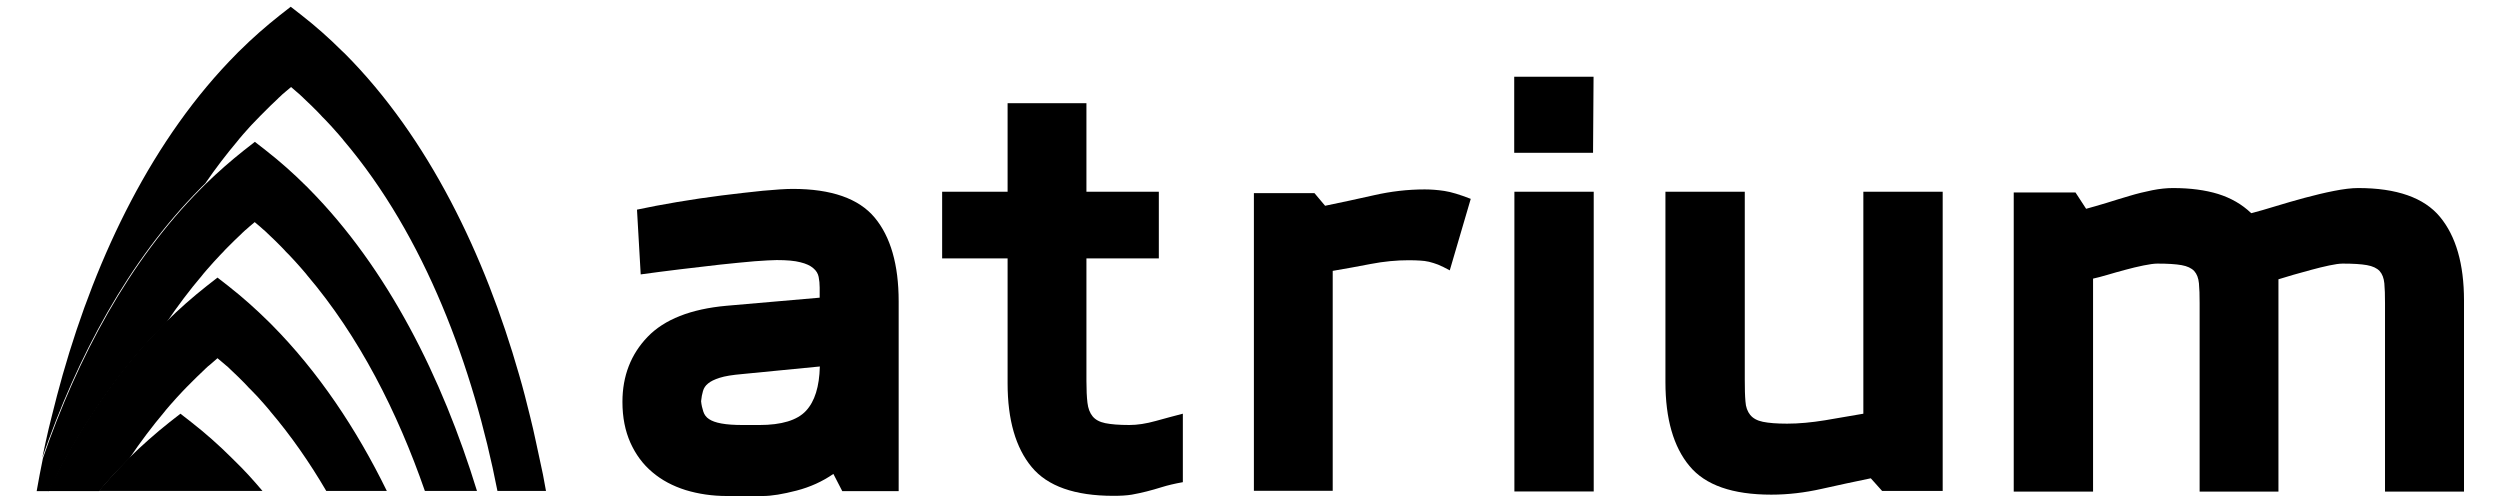
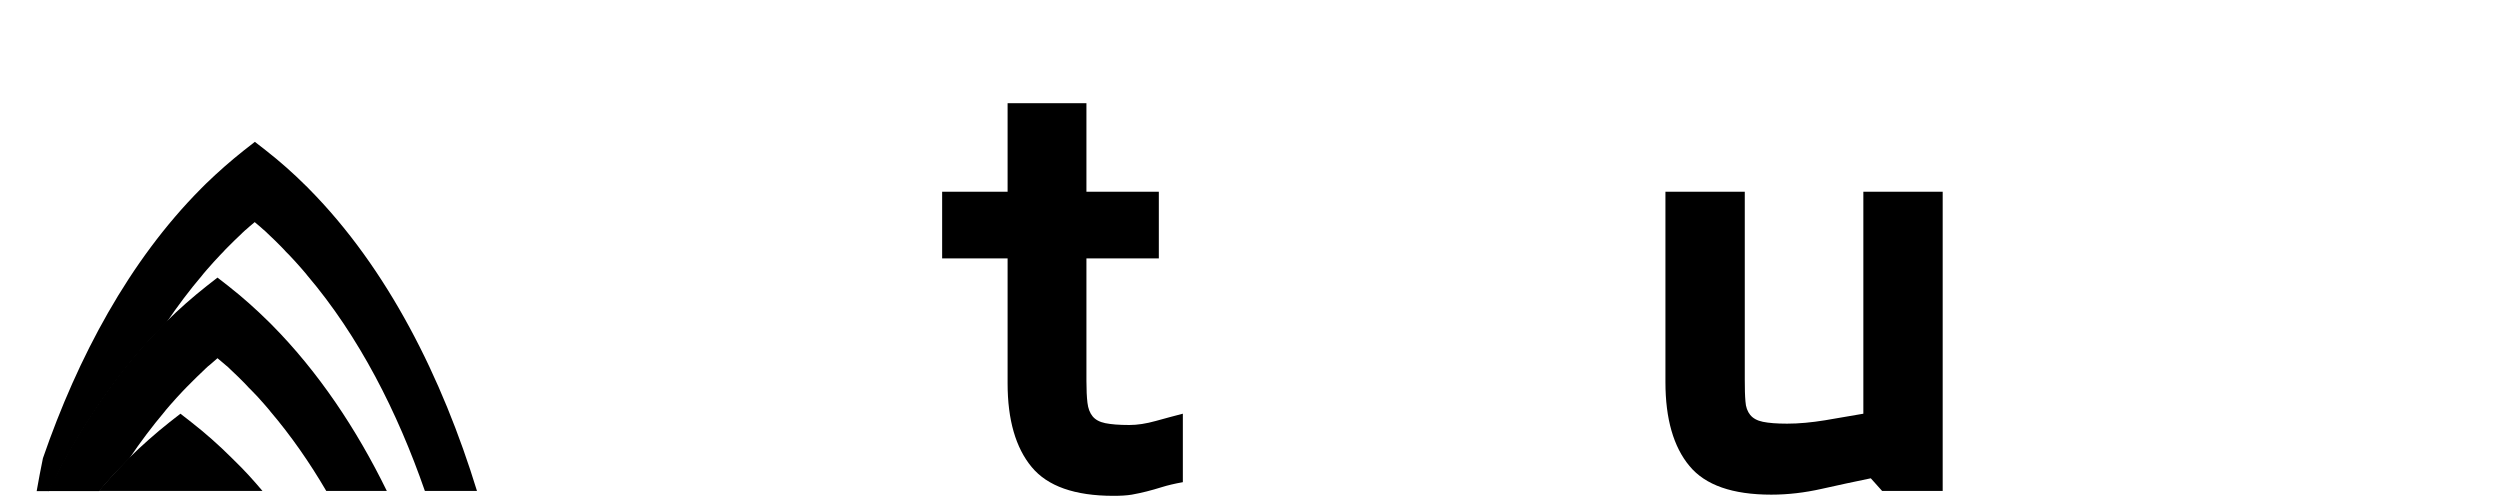
<svg xmlns="http://www.w3.org/2000/svg" width="201" height="40" viewBox="0 0 201 40" fill="none">
-   <path fill-rule="evenodd" clip-rule="evenodd" d="M43.897 39.472H39.994C38.049 29.519 34.16 18.984 27.632 11.296C27.605 11.255 27.564 11.214 27.537 11.174C27.441 11.051 27.332 10.929 27.224 10.807C27.047 10.604 26.87 10.414 26.693 10.211C26.639 10.156 26.584 10.089 26.53 10.034C26.408 9.899 26.285 9.777 26.163 9.641C26.081 9.56 26 9.479 25.918 9.397C25.877 9.357 25.837 9.316 25.796 9.262C25.701 9.167 25.605 9.058 25.51 8.963C25.456 8.909 25.415 8.868 25.361 8.814C25.361 8.801 25.347 8.801 25.333 8.787C25.238 8.692 25.143 8.597 25.048 8.502C24.953 8.407 24.844 8.312 24.749 8.218C24.64 8.123 24.531 8.014 24.422 7.906C24.409 7.892 24.381 7.865 24.368 7.851C24.3 7.784 24.218 7.716 24.15 7.648C24.137 7.634 24.123 7.621 24.109 7.607C24.014 7.526 23.919 7.445 23.824 7.363C23.688 7.241 23.538 7.119 23.402 6.997C23.253 7.119 23.117 7.241 22.967 7.363C22.872 7.445 22.777 7.526 22.681 7.607C22.668 7.621 22.654 7.634 22.641 7.648C22.573 7.716 22.491 7.784 22.423 7.851C22.396 7.865 22.382 7.892 22.369 7.906C22.26 8.001 22.151 8.109 22.042 8.218C21.947 8.312 21.838 8.407 21.743 8.502C21.648 8.597 21.553 8.692 21.457 8.787C21.444 8.787 21.444 8.801 21.43 8.814C21.376 8.868 21.335 8.909 21.281 8.963C21.185 9.058 21.077 9.167 20.981 9.262C20.968 9.275 20.954 9.289 20.927 9.316C20.818 9.438 20.709 9.546 20.587 9.668C20.465 9.79 20.356 9.912 20.233 10.034C20.179 10.089 20.125 10.156 20.07 10.211C19.893 10.414 19.717 10.604 19.54 10.807C19.431 10.929 19.322 11.051 19.227 11.174C19.186 11.214 19.159 11.255 19.132 11.296C18.207 12.394 17.323 13.546 16.507 14.74C16.453 14.794 16.385 14.862 16.33 14.916C16.249 14.997 16.167 15.065 16.099 15.146C10.333 20.95 6.198 28.692 3.397 36.814C3.492 36.367 3.587 35.933 3.682 35.485C3.832 34.821 3.982 34.143 4.158 33.479C4.43 32.367 4.73 31.241 5.042 30.129C7.776 20.529 12.291 11.092 19.037 4.312C19.118 4.231 19.186 4.15 19.268 4.082C20.288 3.065 21.376 2.116 22.505 1.221L23.375 0.543L24.245 1.221C25.374 2.102 26.462 3.065 27.482 4.082C27.564 4.163 27.645 4.245 27.727 4.312C34.472 11.092 38.988 20.529 41.735 30.129C42.061 31.241 42.347 32.367 42.619 33.479C42.782 34.143 42.945 34.821 43.081 35.485C43.176 35.933 43.272 36.38 43.367 36.814C43.571 37.709 43.748 38.59 43.897 39.472Z" fill="#F7F8FA" style="fill:#F7F8FA;fill:color(display-p3 0.968 0.971 0.979);fill-opacity:1;" />
  <path fill-rule="evenodd" clip-rule="evenodd" d="M38.349 39.472H34.16C31.957 33.126 28.869 27.038 24.694 22.13C24.653 22.089 24.626 22.048 24.599 22.008C24.49 21.886 24.395 21.764 24.286 21.642C24.109 21.438 23.933 21.248 23.756 21.045C23.701 20.991 23.647 20.923 23.593 20.869C23.47 20.747 23.348 20.611 23.239 20.489C23.157 20.408 23.076 20.326 22.994 20.245C22.953 20.204 22.913 20.15 22.872 20.109C22.777 20.015 22.681 19.906 22.586 19.811C22.532 19.757 22.477 19.703 22.437 19.662C22.423 19.648 22.423 19.648 22.409 19.635C22.314 19.54 22.219 19.445 22.124 19.35C22.029 19.255 21.92 19.16 21.825 19.065C21.716 18.957 21.607 18.862 21.498 18.753C21.485 18.74 21.457 18.713 21.444 18.699C21.376 18.631 21.294 18.564 21.226 18.496C21.213 18.482 21.199 18.469 21.186 18.469C21.09 18.387 20.995 18.306 20.913 18.225C20.764 18.103 20.628 17.981 20.478 17.858C20.329 17.981 20.193 18.103 20.043 18.225C19.948 18.306 19.853 18.387 19.771 18.469C19.758 18.482 19.744 18.496 19.73 18.496C19.662 18.564 19.581 18.631 19.513 18.699C19.485 18.713 19.472 18.74 19.458 18.753C19.349 18.848 19.241 18.957 19.132 19.065C19.037 19.16 18.928 19.255 18.833 19.35C18.738 19.445 18.642 19.54 18.547 19.635C18.547 19.648 18.534 19.648 18.52 19.662C18.465 19.716 18.425 19.757 18.37 19.811C18.275 19.906 18.166 20.015 18.071 20.109C18.058 20.123 18.044 20.137 18.03 20.164C17.922 20.272 17.799 20.394 17.69 20.516C17.568 20.638 17.459 20.76 17.35 20.882C17.296 20.936 17.241 21.004 17.187 21.058C17.01 21.248 16.834 21.452 16.657 21.655C16.548 21.777 16.453 21.899 16.344 22.021C16.317 22.062 16.276 22.103 16.249 22.143C15.229 23.337 14.29 24.598 13.393 25.913C13.325 25.981 13.27 26.035 13.202 26.103C11.652 27.648 10.238 29.343 8.918 31.147C7.028 33.736 5.369 36.543 3.927 39.486H2.948C3.098 38.604 3.274 37.723 3.451 36.842C6.253 28.72 10.387 20.977 16.154 15.174C16.235 15.092 16.317 15.011 16.385 14.943C16.439 14.889 16.507 14.821 16.561 14.767C17.541 13.818 18.561 12.923 19.622 12.082L20.492 11.404L21.362 12.082C22.491 12.964 23.579 13.926 24.599 14.943C24.681 15.025 24.762 15.092 24.83 15.174C31.181 21.587 35.56 30.387 38.349 39.472Z" fill="#F7F8FA" style="fill:#F7F8FA;fill:color(display-p3 0.968 0.971 0.979);fill-opacity:1;" />
  <path fill-rule="evenodd" clip-rule="evenodd" d="M31.1 39.471H26.231C24.898 37.193 23.402 35.037 21.729 33.071C21.702 33.03 21.661 32.989 21.634 32.949C21.539 32.827 21.43 32.705 21.321 32.583C21.145 32.379 20.968 32.19 20.791 31.986C20.737 31.932 20.682 31.864 20.628 31.81C20.505 31.688 20.383 31.552 20.261 31.43C20.179 31.349 20.097 31.254 20.016 31.186C19.975 31.145 19.934 31.091 19.893 31.051C19.798 30.956 19.703 30.861 19.608 30.752C19.553 30.698 19.513 30.657 19.458 30.603C19.458 30.59 19.445 30.59 19.431 30.576C19.336 30.481 19.241 30.386 19.145 30.291C19.05 30.196 18.941 30.101 18.846 30.006C18.737 29.898 18.629 29.803 18.52 29.695C18.493 29.681 18.479 29.654 18.465 29.64C18.397 29.573 18.316 29.505 18.248 29.437C18.234 29.423 18.221 29.41 18.207 29.41C18.112 29.328 18.017 29.247 17.921 29.166C17.785 29.044 17.636 28.922 17.486 28.8C17.337 28.922 17.201 29.044 17.065 29.166C16.969 29.247 16.874 29.328 16.779 29.41C16.765 29.423 16.752 29.437 16.738 29.437C16.67 29.505 16.589 29.573 16.521 29.64C16.493 29.654 16.48 29.681 16.466 29.695C16.357 29.803 16.249 29.898 16.14 30.006C16.045 30.101 15.936 30.196 15.841 30.291C15.745 30.386 15.65 30.481 15.555 30.576C15.541 30.576 15.541 30.59 15.528 30.603C15.473 30.657 15.433 30.698 15.378 30.752C15.283 30.847 15.174 30.956 15.079 31.051L15.025 31.105C14.916 31.227 14.807 31.335 14.685 31.457C14.562 31.579 14.453 31.701 14.345 31.823C14.29 31.878 14.236 31.945 14.181 32C14.005 32.19 13.828 32.393 13.651 32.596C13.542 32.718 13.447 32.84 13.338 32.962C13.297 33.003 13.27 33.044 13.243 33.084C12.237 34.278 11.285 35.539 10.401 36.854C10.333 36.922 10.265 36.989 10.21 37.044C9.435 37.817 8.687 38.63 7.98 39.484H3.859C5.301 36.542 6.96 33.735 8.85 31.145C10.156 29.342 11.584 27.647 13.134 26.101C13.202 26.034 13.257 25.979 13.325 25.912C13.338 25.898 13.352 25.884 13.379 25.857C14.399 24.84 15.487 23.891 16.616 22.996L17.486 22.318L18.357 22.996C19.485 23.878 20.56 24.84 21.593 25.857C21.675 25.939 21.757 26.02 21.825 26.088C25.578 29.871 28.652 34.468 31.1 39.471Z" fill="#F7F8FA" style="fill:#F7F8FA;fill:color(display-p3 0.968 0.971 0.979);fill-opacity:1;" />
  <path fill-rule="evenodd" clip-rule="evenodd" d="M21.104 39.472H7.939C8.66 38.631 9.394 37.818 10.17 37.031C10.238 36.963 10.292 36.909 10.36 36.841C10.374 36.828 10.387 36.814 10.401 36.801C11.434 35.784 12.509 34.835 13.638 33.94L14.508 33.262L15.378 33.94C16.507 34.821 17.595 35.784 18.615 36.801C18.697 36.882 18.778 36.963 18.846 37.031C19.649 37.804 20.383 38.618 21.104 39.472Z" fill="#F7F8FA" style="fill:#F7F8FA;fill:color(display-p3 0.968 0.971 0.979);fill-opacity:1;" />
-   <path d="M67.711 39.472L67.004 38.103C66.12 38.713 65.14 39.16 64.039 39.445C62.937 39.73 62.039 39.879 61.332 39.879H58.449C57.266 39.879 56.164 39.716 55.131 39.404C54.097 39.079 53.2 38.604 52.452 37.967C51.69 37.33 51.105 36.53 50.684 35.594C50.262 34.645 50.044 33.56 50.044 32.313C50.044 30.225 50.724 28.476 52.071 27.079C53.417 25.682 55.539 24.842 58.408 24.584L65.902 23.933V23.12C65.902 22.821 65.875 22.537 65.82 22.265C65.766 21.994 65.63 21.764 65.385 21.56C65.154 21.357 64.8 21.194 64.352 21.086C63.889 20.964 63.264 20.91 62.447 20.91C62.08 20.91 61.482 20.95 60.68 21.004C59.864 21.072 58.939 21.167 57.892 21.276C56.844 21.398 55.77 21.52 54.655 21.655C53.54 21.791 52.492 21.927 51.513 22.062L51.214 16.855C52.166 16.652 53.227 16.448 54.437 16.245C55.634 16.042 56.831 15.866 58.014 15.716C59.197 15.567 60.299 15.445 61.332 15.337C62.366 15.242 63.168 15.188 63.739 15.188C66.84 15.188 69.043 15.96 70.322 17.493C71.6 19.025 72.253 21.276 72.253 24.232V39.486H67.711V39.472ZM59.66 30.076C58.884 30.143 58.286 30.238 57.864 30.374C57.443 30.509 57.13 30.659 56.926 30.835C56.722 30.998 56.586 31.201 56.518 31.445C56.45 31.676 56.396 31.947 56.368 32.259C56.396 32.557 56.464 32.842 56.545 33.086C56.627 33.343 56.776 33.547 57.008 33.696C57.225 33.845 57.552 33.967 58 34.048C58.436 34.13 59.02 34.171 59.728 34.171H61.047C62.842 34.171 64.093 33.791 64.8 33.032C65.507 32.272 65.875 31.093 65.915 29.465L59.66 30.076Z" fill="#F7F8FA" style="fill:#F7F8FA;fill:color(display-p3 0.968 0.971 0.979);fill-opacity:1;" />
  <path d="M93.428 39.16C92.993 39.295 92.571 39.417 92.191 39.512C91.796 39.607 91.402 39.702 90.994 39.77C90.586 39.838 90.096 39.865 89.525 39.865C86.411 39.865 84.221 39.092 82.943 37.546C81.664 36.001 81.011 33.763 81.011 30.821V20.773H75.748V15.418H81.011V8.299H87.349V15.418H93.17V20.773H87.349V30.631C87.349 31.336 87.376 31.919 87.431 32.38C87.485 32.841 87.621 33.194 87.839 33.465C88.056 33.736 88.396 33.926 88.859 34.021C89.321 34.116 89.96 34.17 90.803 34.17C91.443 34.17 92.15 34.062 92.925 33.845C93.7 33.628 94.421 33.438 95.101 33.261V38.767C94.421 38.889 93.863 39.024 93.428 39.16Z" fill="#F7F8FA" style="fill:#F7F8FA;fill:color(display-p3 0.968 0.971 0.979);fill-opacity:1;" />
-   <path d="M116.561 21.737C116.194 21.534 115.881 21.384 115.623 21.276C115.365 21.181 115.12 21.1 114.889 21.046C114.657 20.991 114.413 20.964 114.181 20.951C113.95 20.937 113.637 20.923 113.27 20.923C112.291 20.923 111.271 21.018 110.21 21.222C109.149 21.425 108.129 21.615 107.15 21.778V39.459H100.813V15.527H105.682L106.538 16.544C107.857 16.273 109.177 15.988 110.496 15.69C111.815 15.391 113.161 15.229 114.549 15.229C115.052 15.229 115.582 15.269 116.126 15.351C116.67 15.432 117.377 15.649 118.248 15.988L116.561 21.737Z" fill="#F7F8FA" style="fill:#F7F8FA;fill:color(display-p3 0.968 0.971 0.979);fill-opacity:1;" />
-   <path d="M128.081 12.285H121.743V6.17H128.122L128.081 12.285ZM121.757 39.512V15.417H128.135V39.512H121.757Z" fill="#F7F8FA" style="fill:#F7F8FA;fill:color(display-p3 0.968 0.971 0.979);fill-opacity:1;" />
  <path d="M156.192 39.472H151.323L150.412 38.455C149.092 38.726 147.773 39.011 146.44 39.309C145.108 39.608 143.761 39.77 142.415 39.77C139.301 39.77 137.111 39.011 135.833 37.465C134.554 35.933 133.901 33.682 133.901 30.726V15.418H140.28V30.523C140.28 31.228 140.293 31.811 140.334 32.272C140.361 32.733 140.497 33.086 140.715 33.357C140.933 33.628 141.273 33.818 141.735 33.913C142.197 34.008 142.836 34.062 143.68 34.062C144.632 34.062 145.638 33.967 146.726 33.791C147.8 33.601 148.834 33.425 149.813 33.262V15.418H156.192V39.472Z" fill="#F7F8FA" style="fill:#F7F8FA;fill:color(display-p3 0.968 0.971 0.979);fill-opacity:1;" />
-   <path d="M191.755 39.512V24.367C191.755 23.729 191.742 23.201 191.701 22.78C191.66 22.36 191.538 22.034 191.32 21.79C191.103 21.56 190.763 21.397 190.3 21.316C189.838 21.234 189.199 21.194 188.355 21.194C188.083 21.194 187.716 21.248 187.267 21.343C186.805 21.438 186.329 21.56 185.826 21.695C185.323 21.831 184.833 21.967 184.357 22.102C183.881 22.238 183.5 22.36 183.187 22.455V39.526H176.85V24.367C176.85 23.729 176.836 23.201 176.795 22.78C176.755 22.36 176.632 22.034 176.415 21.79C176.197 21.56 175.857 21.397 175.395 21.316C174.932 21.234 174.293 21.194 173.45 21.194C173.178 21.194 172.811 21.248 172.335 21.343C171.859 21.438 171.369 21.56 170.866 21.695C170.363 21.831 169.873 21.967 169.424 22.102C168.962 22.238 168.595 22.333 168.282 22.401V39.526H161.904V15.472H166.868L167.724 16.787C168.228 16.651 168.785 16.489 169.37 16.312C169.955 16.122 170.567 15.946 171.192 15.756C171.818 15.567 172.43 15.417 173.042 15.295C173.654 15.173 174.211 15.119 174.715 15.119C176.102 15.119 177.312 15.282 178.332 15.594C179.366 15.919 180.25 16.421 180.998 17.14C181.542 17.004 182.195 16.814 182.943 16.584C183.704 16.353 184.493 16.122 185.295 15.906C186.111 15.689 186.887 15.499 187.648 15.35C188.41 15.2 189.063 15.119 189.593 15.119C192.694 15.119 194.897 15.892 196.175 17.438C197.454 18.983 198.106 21.221 198.106 24.163V39.526H191.755V39.512Z" fill="#F7F8FA" style="fill:#F7F8FA;fill:color(display-p3 0.968 0.971 0.979);fill-opacity:1;" />
</svg>